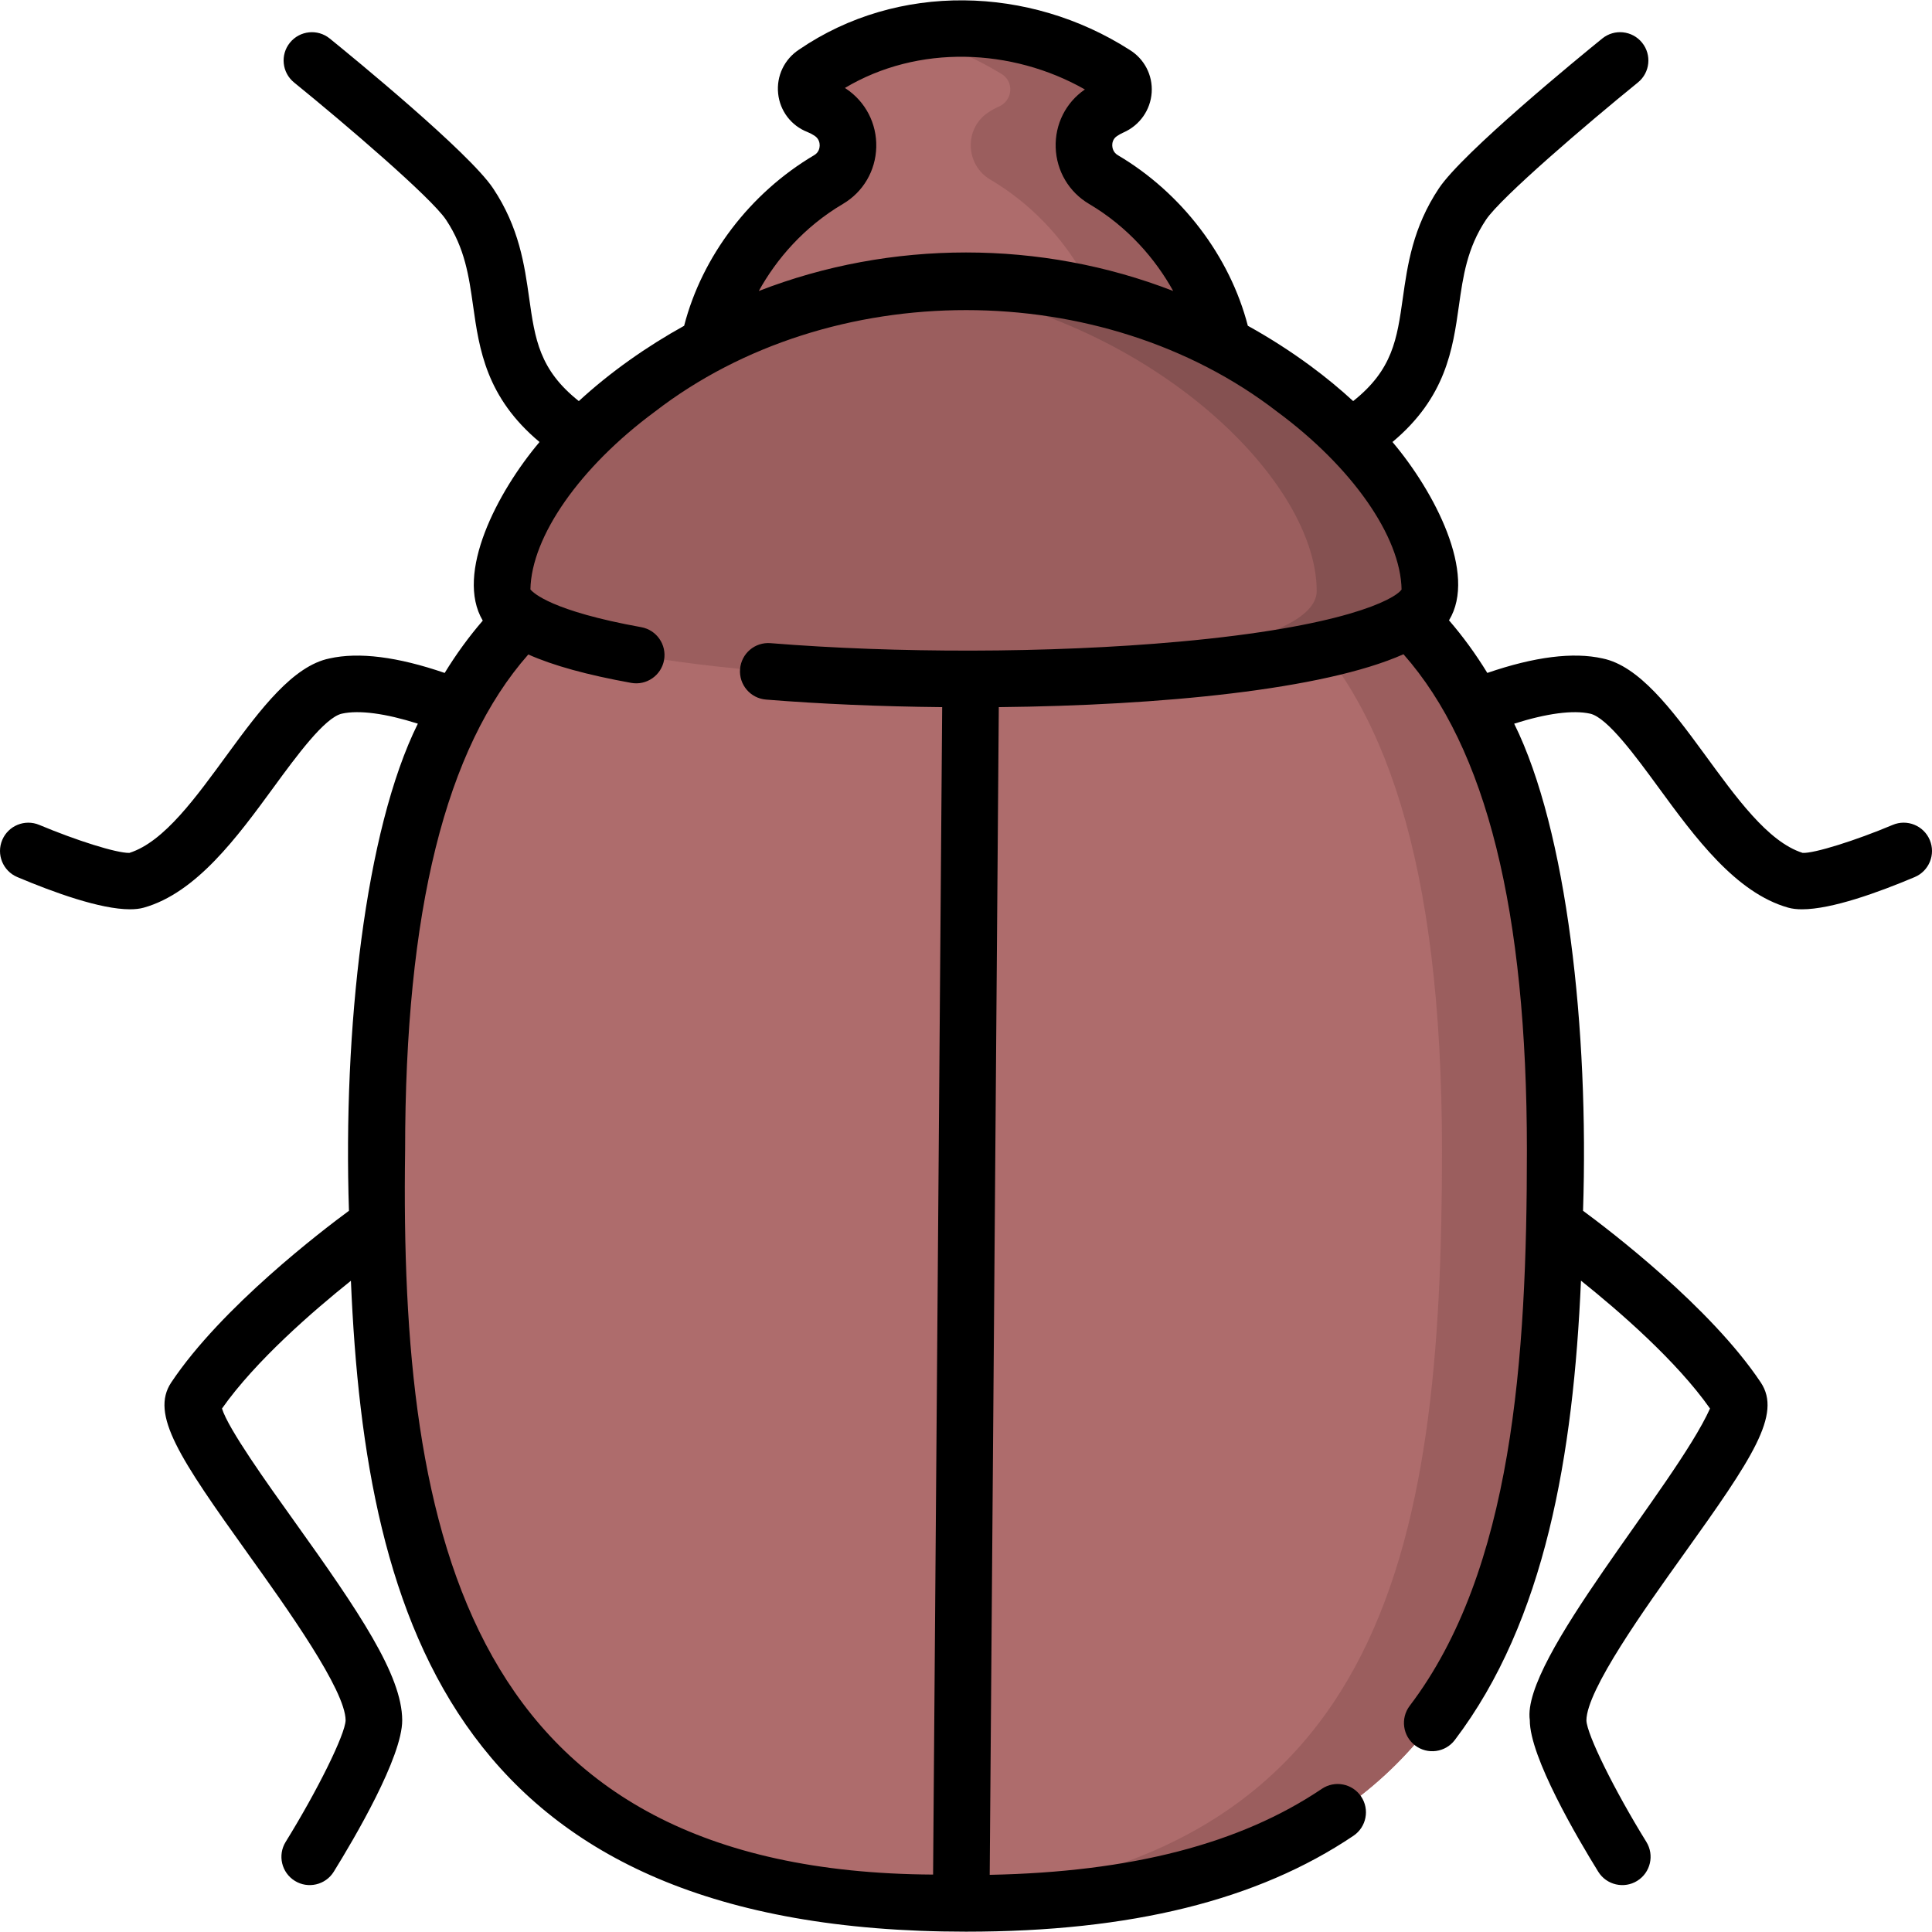
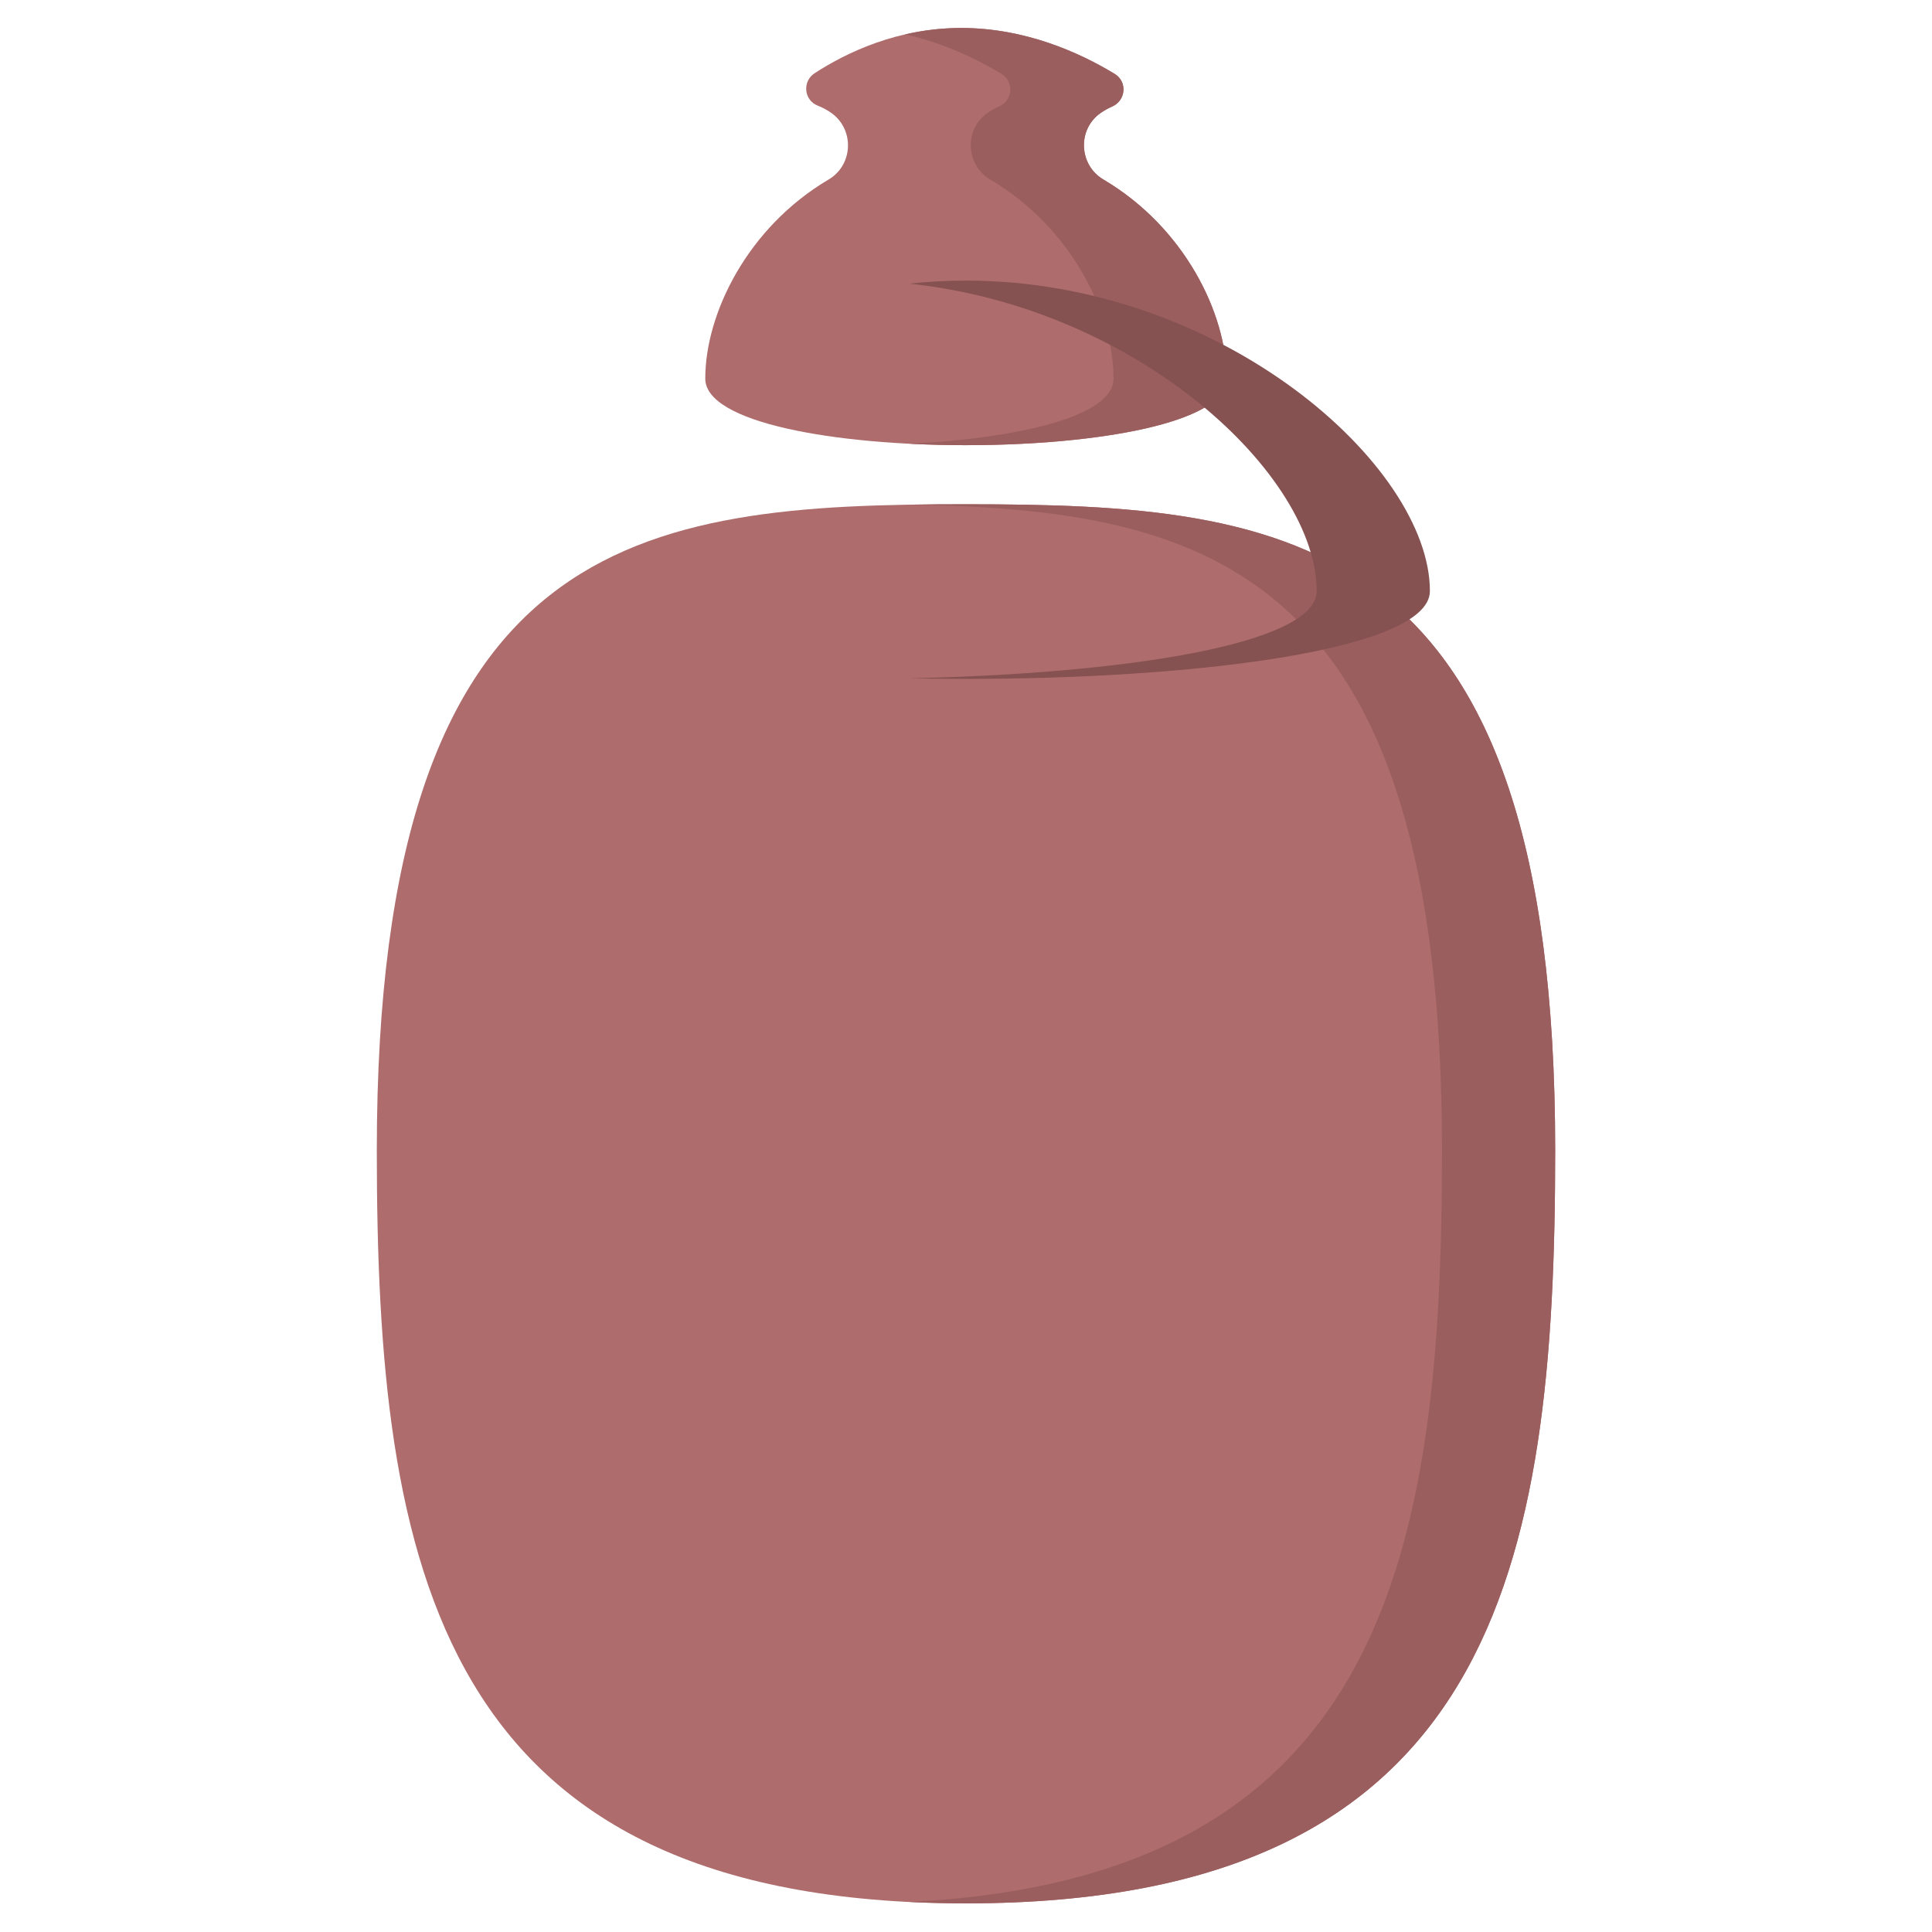
<svg xmlns="http://www.w3.org/2000/svg" id="Layer_1" height="512" viewBox="0 0 512 512" width="512">
  <g>
    <path d="m325.097 100.329c0 23.538-138.194 23.527-138.194 0 0-17.175 11.143-40.033 32.679-52.75 6.66-3.933 6.893-13.554.454-17.839-1.037-.69-2.142-1.277-3.321-1.739-3.681-1.433-4.151-6.431-.847-8.585 8.554-5.563 22.084-12.004 38.888-12.004 16.961 0 31.401 6.556 40.634 12.161 3.44 2.081 3.001 7.068-.69 8.679-1.046.456-2.032 1.012-2.962 1.651-6.276 4.31-5.874 13.805.681 17.677 21.535 12.717 32.678 35.574 32.678 52.749z" fill="#ae6c6c" />
    <path d="m292.419 47.579c-6.556-3.872-6.958-13.367-.681-17.677.93-.639 1.917-1.194 2.962-1.65 3.691-1.61 4.13-6.598.69-8.679-9.233-5.605-23.673-12.161-40.634-12.161-5.308 0-10.286.645-14.887 1.7 10.383 2.315 19.18 6.612 25.521 10.461 3.44 2.081 3.001 7.069-.69 8.679-1.046.456-2.032 1.012-2.962 1.65-6.276 4.31-5.874 13.805.681 17.677 21.535 12.718 32.678 35.575 32.678 52.75 0 10.052-25.206 15.805-54.085 17.271 38.741 1.965 84.085-3.787 84.085-17.271 0-17.174-11.143-40.031-32.678-52.75z" fill="#9b5e5e" />
    <path d="m412.142 304.882c0 110.198-15.783 199.53-156.142 199.53s-156.142-89.333-156.142-199.53c0-163.79 69.907-171.247 156.142-171.247s156.142 7.457 156.142 171.247z" fill="#ae6c6c" />
    <path d="m256 133.635c-5.06 0-10.063.026-15 .107 79.198 1.307 141.142 16.96 141.142 171.14 0 106.135-14.661 192.901-141.142 199.155 4.841.24 9.826.375 15 .375 140.359 0 156.142-89.333 156.142-199.53 0-163.79-69.907-171.247-156.142-171.247z" fill="#9b5e5e" />
-     <path d="m378.938 156.632c0 31.053-245.875 31.032-245.875 0 0-33.123 55.041-82.267 122.938-82.267 67.896 0 122.937 49.144 122.937 82.267z" fill="#9b5e5e" />
    <path d="m256 74.364c-5.078 0-10.083.28-15 .803 60.821 6.464 107.938 50.819 107.938 81.464 0 14.258-51.838 21.964-107.909 23.126 66.03 1.369 137.909-6.336 137.909-23.126 0-33.122-55.042-82.267-122.938-82.267z" fill="#855151" />
-     <path d="m511.408 222.601c-1.611-3.815-6.013-5.605-9.826-3.992-9.805 4.137-20.855 7.592-23.859 7.417-18.543-5.859-33.792-47.612-53.029-51.533-7.782-1.748-18.05-.451-30.541 3.839-3.089-5.046-6.474-9.681-10.151-13.936 7.538-12.34-3.879-34.134-14.983-47.263 14.166-11.836 15.985-24.625 17.6-36.053 1.113-7.876 2.165-15.314 7.186-22.849 3.927-5.89 26.778-25.438 40.26-36.375 3.216-2.609 3.708-7.333 1.099-10.55-2.611-3.216-7.334-3.71-10.55-1.099-6.117 4.963-36.954 30.201-43.289 39.703-6.916 10.375-8.319 20.307-9.559 29.069-1.537 10.873-2.687 19.009-13.162 27.311-3.472-3.194-7.217-6.291-11.221-9.247-5.331-3.936-10.914-7.508-16.694-10.712-4.756-18.401-17.501-35.196-34.458-45.21-1.277-.754-1.455-2.023-1.473-2.534-.021-.606.11-1.738 1.222-2.501.559-.384 1.137-.706 1.719-.96 4.321-1.886 7.198-5.955 7.508-10.619.306-4.602-1.969-8.951-5.927-11.345-26.485-16.914-61.314-17.934-87.508-.029-3.908 2.548-6.038 7.013-5.558 11.652.479 4.613 3.459 8.523 7.764 10.199.646.253 1.287.59 1.902.998 1.208.805 1.359 1.991 1.343 2.627-.018.627-.229 1.786-1.455 2.511-17.011 10.046-29.723 26.806-34.466 45.215-9.92 5.492-19.637 12.326-27.908 19.955-10.474-8.302-11.625-16.438-13.162-27.311-1.239-8.763-2.643-18.694-9.559-29.069-6.335-9.502-37.172-34.74-43.289-39.703-3.22-2.611-7.94-2.117-10.55 1.099-2.609 3.217-2.117 7.94 1.099 10.55 13.481 10.938 36.333 30.485 40.26 36.375 5.021 7.534 6.073 14.973 7.186 22.849 1.616 11.428 3.434 24.218 17.6 36.054-11.205 13.278-22.446 34.863-15.043 47.335-3.654 4.236-7.02 8.847-10.092 13.865-12.488-4.29-22.755-5.591-30.538-3.84-19.232 3.916-34.491 45.68-53.029 51.533-3.513.045-14.073-3.322-23.859-7.417-3.814-1.611-8.215.176-9.826 3.992-1.61 3.815.176 8.215 3.991 9.826 9.679 4.088 22.022 8.542 29.859 8.542 1.365-.001 2.595-.136 3.648-.432 13.957-3.919 24.799-18.741 34.365-31.819 6.051-8.272 13.582-18.568 18.136-19.591 4.542-1.016 11.572-.075 20.14 2.648-14.022 28.284-19.832 81.286-18.255 129.091-6.831 5.026-33.784 25.528-47.1 45.501-5.62 8.431 2.188 20.03 20.388 45.466 10.27 14.354 25.792 36.047 25.824 44.075-.118 3.731-7.394 18.482-15.888 32.212-2.179 3.522-1.091 8.145 2.432 10.323 3.466 2.162 8.131 1.122 10.323-2.43 5.466-8.83 18.173-30.418 18.133-40.148-.049-11.934-11.365-28.638-28.625-52.761-7.054-9.858-17.489-24.443-19.135-29.834 8.88-12.627 24.168-25.863 34.165-33.859 3.854 91.596 28.701 172.5 163.007 172.5 43.695 0 77.281-8.313 102.678-25.415 3.436-2.313 4.345-6.974 2.031-10.41-2.313-3.435-6.974-4.346-10.41-2.031-21.647 14.576-50.491 22.049-88.02 22.791l2.41-309.452c42.743-.44 86.08-4.595 107.245-14.017 21.999 24.908 32.708 67.99 32.708 131.504 0 55.197-3.762 111.23-31.055 147.172-2.506 3.299-1.862 8.004 1.437 10.509 3.27 2.49 7.99 1.88 10.509-1.437 24.009-31.618 31.434-75.727 33.441-121.741 9.997 7.993 25.309 21.244 34.199 33.886-9.26 20.505-50.085 66.505-47.759 82.595-.04 9.73 12.667 31.318 18.133 40.148 2.193 3.552 6.856 4.591 10.323 2.43 3.522-2.179 4.61-6.801 2.432-10.323-8.494-13.729-15.769-28.48-15.888-32.194.032-8.046 15.554-29.738 25.824-44.093 18.199-25.436 26.008-37.035 20.388-45.466-13.319-19.978-40.283-40.485-47.105-45.505 1.582-47.857-4.223-100.74-18.248-129.086 8.566-2.722 15.61-3.666 20.138-2.649 4.554 1.022 12.085 11.318 18.136 19.591 9.566 13.078 20.408 27.9 34.365 31.819 1.055.296 2.282.432 3.648.432 7.837-.001 20.181-4.454 29.859-8.542 3.813-1.612 5.599-6.012 3.989-9.827zm-288.012-168.565c5.356-3.162 8.654-8.778 8.822-15.022.169-6.26-2.832-12.061-8.029-15.521-.093-.062-.186-.122-.278-.182 19.388-11.574 44.249-10.591 63.598.396-.006.004-.012.008-.017.012-5.047 3.465-7.935 9.215-7.724 15.38.212 6.211 3.516 11.795 8.837 14.938 10.346 6.11 17.639 14.66 22.302 23.08-35.019-13.612-74.8-13.611-109.818.001 4.661-8.429 11.939-16.959 22.307-23.082zm33.977 118.382c-.023 0-.045-.004-.068-.004h-.06c-.025 0-.049.003-.074.004-18.1.028-36.261-.624-52.967-1.974-4.151-.334-7.746 2.744-8.08 6.871-.334 4.129 2.743 7.746 6.871 8.08 14.165 1.144 30.177 1.843 46.692 2.003l-2.409 309.383c-123.352-.679-141.389-89.359-139.919-191.901-.002-63.464 10.688-106.523 32.647-131.438 6.635 2.959 15.651 5.43 27.261 7.527 4.07.738 7.977-1.972 8.714-6.048.736-4.076-1.972-7.978-6.048-8.714-23.664-4.274-28.597-9.053-29.367-10.005.259-14.031 13.138-32.457 32.959-47.092 46.595-35.982 118.569-35.837 164.948.002 19.835 14.644 32.718 33.083 32.959 47.117-1.909 2.705-15.6 9.902-58.956 13.818-17.118 1.547-36.074 2.336-55.103 2.371z" />
  </g>
</svg>